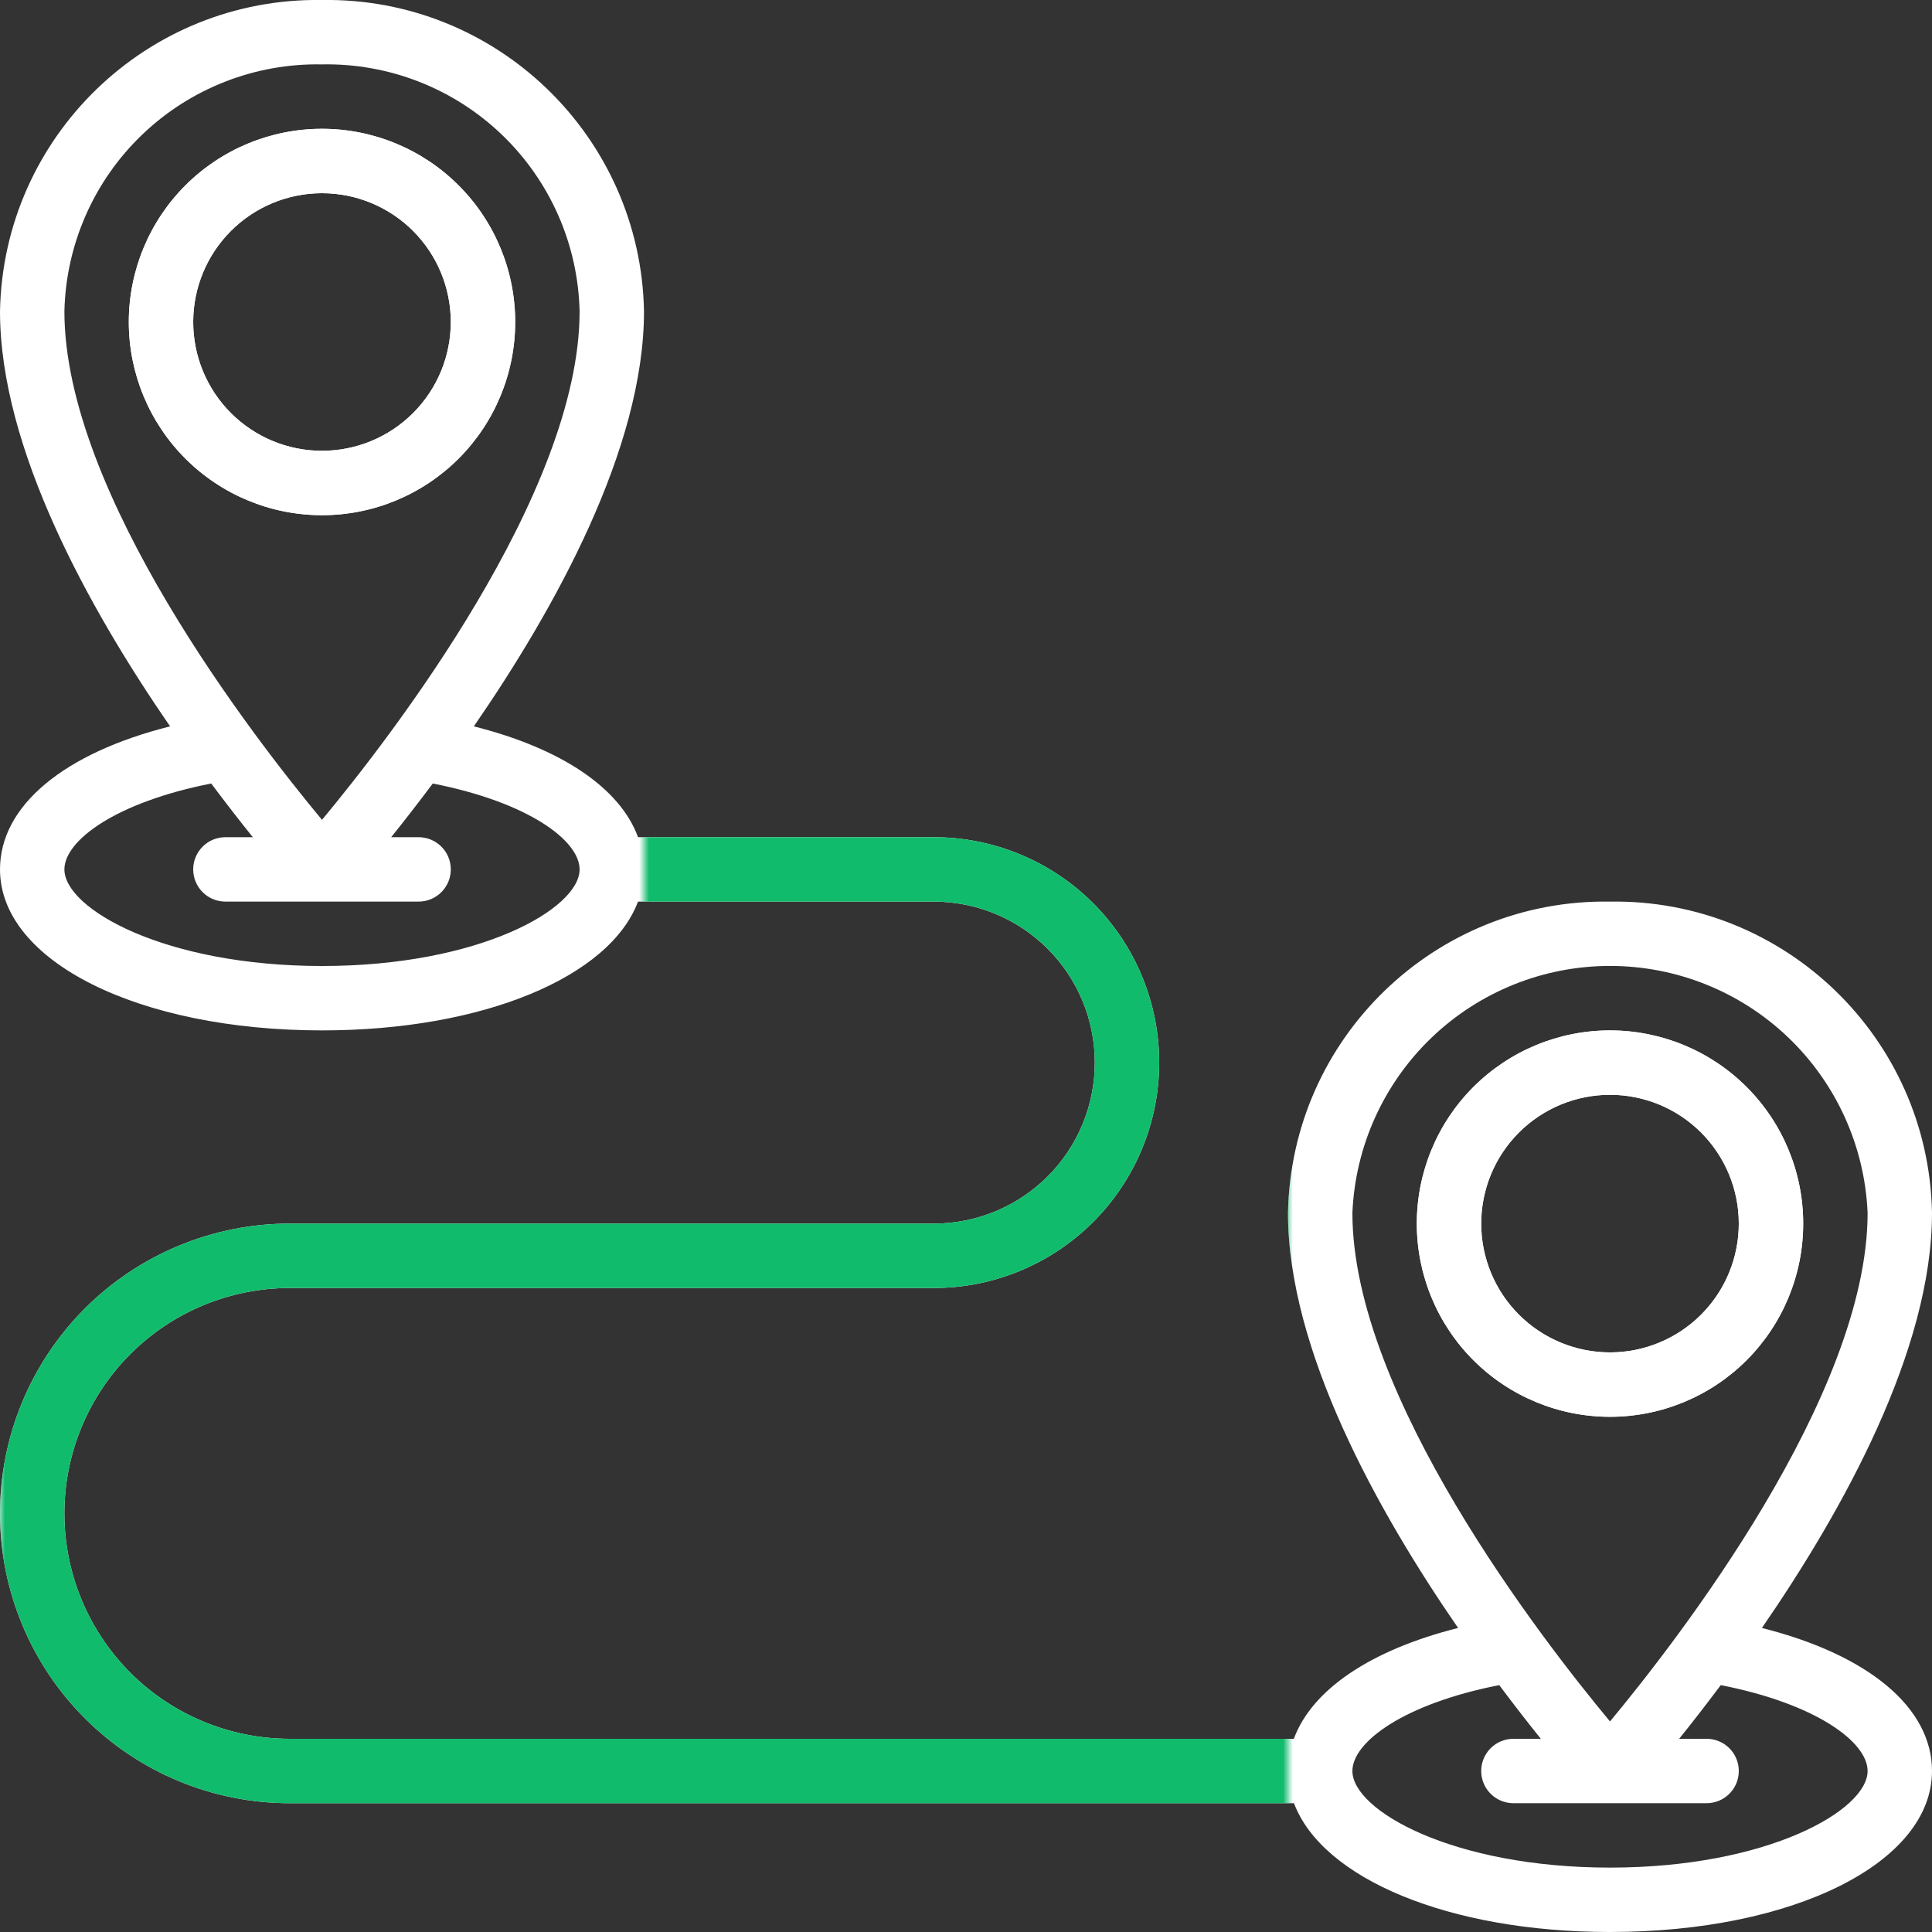
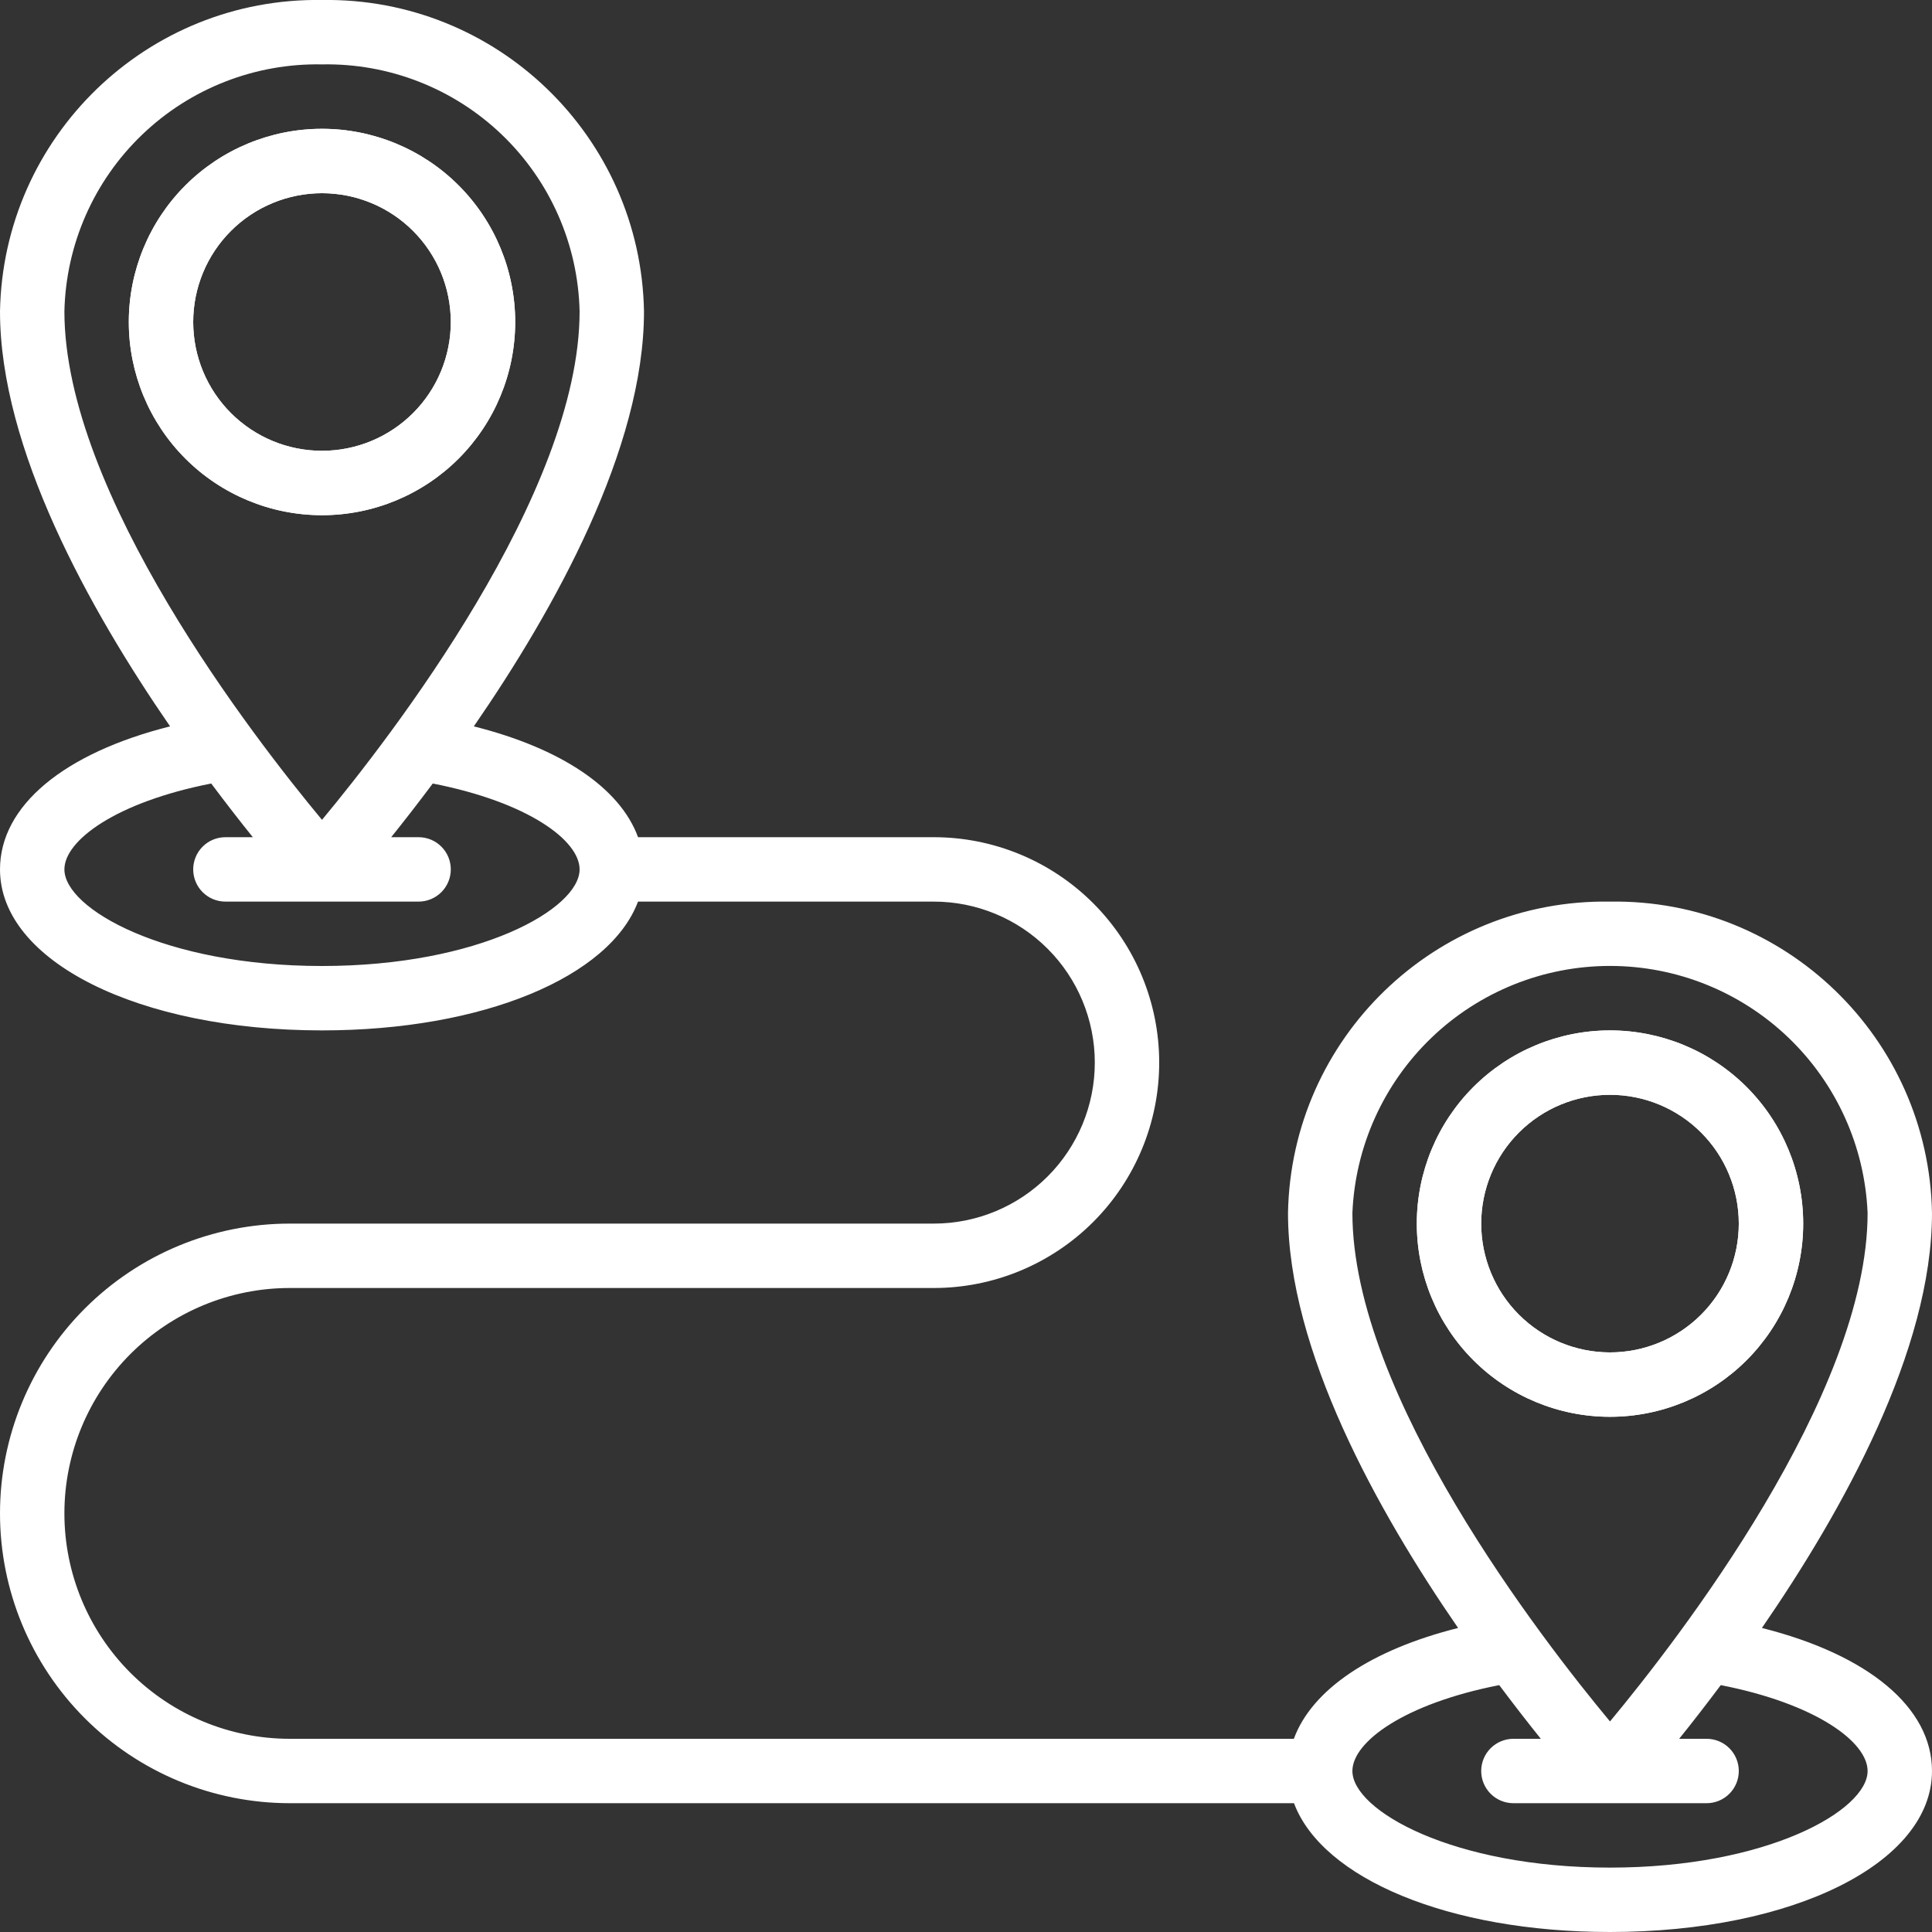
<svg xmlns="http://www.w3.org/2000/svg" width="195" height="195" viewBox="0 0 195 195" fill="none">
  <rect x="0" y="0" width="195" height="195" fill="#333333" stroke="none" />
  <g clip-path="url(#clip0_1425_2)">
    <path d="M52 32.5C52 27.328 49.946 22.368 46.289 18.711C42.632 15.054 37.672 13 32.5 13C27.328 13 22.368 15.054 18.711 18.711C15.055 22.368 13 27.328 13 32.5C13 37.672 15.055 42.632 18.711 46.289C22.368 49.946 27.328 52 32.5 52C37.672 52 42.632 49.946 46.289 46.289C49.946 42.632 52 37.672 52 32.5ZM19.5 32.5C19.5 29.052 20.87 25.746 23.308 23.308C25.746 20.87 29.052 19.5 32.5 19.5C35.948 19.5 39.254 20.87 41.692 23.308C44.13 25.746 45.5 29.052 45.5 32.5C45.5 35.948 44.13 39.254 41.692 41.692C39.254 44.13 35.948 45.5 32.5 45.5C29.052 45.5 25.746 44.13 23.308 41.692C20.87 39.254 19.5 35.948 19.5 32.5Z" fill="white" />
    <path d="M162.5 104C157.328 104 152.368 106.054 148.711 109.711C145.054 113.368 143 118.328 143 123.5C143 128.672 145.054 133.632 148.711 137.289C152.368 140.946 157.328 143 162.5 143C167.672 143 172.632 140.946 176.289 137.289C179.946 133.632 182 128.672 182 123.5C182 118.328 179.946 113.368 176.289 109.711C172.632 106.054 167.672 104 162.5 104ZM162.5 136.5C159.052 136.5 155.746 135.13 153.308 132.692C150.87 130.254 149.5 126.948 149.5 123.5C149.5 120.052 150.87 116.746 153.308 114.308C155.746 111.87 159.052 110.5 162.5 110.5C165.948 110.5 169.254 111.87 171.692 114.308C174.13 116.746 175.5 120.052 175.5 123.5C175.5 126.948 174.13 130.254 171.692 132.692C169.254 135.13 165.948 136.5 162.5 136.5Z" fill="white" />
    <path d="M52 32.5C52 27.328 49.946 22.368 46.289 18.711C42.632 15.054 37.672 13 32.5 13C27.328 13 22.368 15.054 18.711 18.711C15.055 22.368 13 27.328 13 32.5C13 37.672 15.055 42.632 18.711 46.289C22.368 49.946 27.328 52 32.5 52C37.672 52 42.632 49.946 46.289 46.289C49.946 42.632 52 37.672 52 32.5ZM19.5 32.5C19.5 29.052 20.87 25.746 23.308 23.308C25.746 20.87 29.052 19.5 32.5 19.5C35.948 19.5 39.254 20.87 41.692 23.308C44.13 25.746 45.5 29.052 45.5 32.5C45.5 35.948 44.13 39.254 41.692 41.692C39.254 44.13 35.948 45.5 32.5 45.5C29.052 45.5 25.746 44.13 23.308 41.692C20.87 39.254 19.5 35.948 19.5 32.5Z" fill="white" />
    <path d="M162.5 91C144.856 90.727 130.322 104.786 130 122.427C130 136.272 139.003 152.467 147.167 164.313C138.327 166.536 132.405 170.553 130.591 175.5H29.25C23.216 175.5 17.43 173.103 13.163 168.837C8.897 164.57 6.5 158.784 6.5 152.75C6.5 146.716 8.897 140.93 13.163 136.663C17.43 132.397 23.216 130 29.25 130H94.25C100.284 130 106.07 127.603 110.337 123.337C114.603 119.07 117 113.284 117 107.25C117 101.216 114.603 95.43 110.337 91.163C106.07 86.897 100.284 84.5 94.25 84.5H64.399C62.595 79.553 56.673 75.537 47.824 73.314C55.998 61.467 65 45.273 65 31.427C64.678 13.787 50.144 -0.273 32.5 -1.21715e-05C14.856 -0.273 0.322 13.787 0 31.427C0 45.273 9.002 61.467 17.166 73.314C6.455 76.008 0 81.325 0 87.75C0 97.016 13.975 104 32.5 104C48.789 104 61.545 98.599 64.395 91H94.25C98.56 91 102.693 92.712 105.74 95.76C108.788 98.807 110.5 102.94 110.5 107.25C110.5 111.56 108.788 115.693 105.74 118.74C102.693 121.788 98.56 123.5 94.25 123.5H29.25C21.492 123.5 14.053 126.582 8.567 132.067C3.082 137.553 8.71718e-07 144.992 8.71718e-07 152.75C8.71718e-07 160.508 3.082 167.947 8.567 173.433C14.053 178.918 21.492 182 29.25 182H130.605C133.455 189.598 146.205 195 162.5 195C181.025 195 195 188.016 195 178.75C195 172.325 188.545 167.008 177.833 164.313C185.997 152.467 195 136.272 195 122.427C194.678 104.786 180.144 90.727 162.5 91ZM6.5 31.427C6.653 24.677 9.475 18.263 14.349 13.591C19.222 8.918 25.75 6.368 32.5 6.5C39.25 6.368 45.778 8.918 50.651 13.591C55.525 18.263 58.347 24.677 58.5 31.427C58.5 49.809 39.364 74.487 32.5 82.748C25.633 74.49 6.5 49.832 6.5 31.427ZM32.5 97.5C16.627 97.5 6.5 91.728 6.5 87.75C6.5 84.825 11.716 80.967 21.32 79.082C22.86 81.139 24.277 82.96 25.519 84.5H22.75C21.888 84.5 21.061 84.842 20.452 85.452C19.842 86.061 19.5 86.888 19.5 87.75C19.5 88.612 19.842 89.439 20.452 90.048C21.061 90.658 21.888 91 22.75 91H42.25C43.112 91 43.939 90.658 44.548 90.048C45.158 89.439 45.5 88.612 45.5 87.75C45.5 86.888 45.158 86.061 44.548 85.452C43.939 84.842 43.112 84.5 42.25 84.5H39.481C40.722 82.96 42.139 81.139 43.68 79.082C53.3 80.967 58.5 84.825 58.5 87.75C58.5 91.728 48.373 97.5 32.5 97.5ZM188.5 178.75C188.5 182.728 178.373 188.5 162.5 188.5C146.627 188.5 136.5 182.728 136.5 178.75C136.5 175.825 141.7 171.967 151.32 170.082C152.861 172.139 154.277 173.959 155.519 175.5H152.75C151.888 175.5 151.061 175.842 150.452 176.452C149.842 177.061 149.5 177.888 149.5 178.75C149.5 179.612 149.842 180.439 150.452 181.048C151.061 181.658 151.888 182 152.75 182H172.25C173.112 182 173.939 181.658 174.548 181.048C175.158 180.439 175.5 179.612 175.5 178.75C175.5 177.888 175.158 177.061 174.548 176.452C173.939 175.842 173.112 175.5 172.25 175.5H169.481C170.723 173.959 172.139 172.139 173.68 170.082C183.3 171.967 188.5 175.825 188.5 178.75ZM162.5 173.748C155.633 165.49 136.5 140.832 136.5 122.427C136.781 115.72 139.643 109.381 144.488 104.734C149.333 100.087 155.787 97.493 162.5 97.493C169.213 97.493 175.667 100.087 180.512 104.734C185.357 109.381 188.219 115.72 188.5 122.427C188.5 140.809 169.364 165.487 162.5 173.748Z" fill="white" />
    <path d="M162.5 104C157.328 104 152.368 106.054 148.711 109.711C145.054 113.368 143 118.328 143 123.5C143 128.672 145.054 133.632 148.711 137.289C152.368 140.946 157.328 143 162.5 143C167.672 143 172.632 140.946 176.289 137.289C179.946 133.632 182 128.672 182 123.5C182 118.328 179.946 113.368 176.289 109.711C172.632 106.054 167.672 104 162.5 104ZM162.5 136.5C159.052 136.5 155.746 135.13 153.308 132.692C150.87 130.254 149.5 126.948 149.5 123.5C149.5 120.052 150.87 116.746 153.308 114.308C155.746 111.87 159.052 110.5 162.5 110.5C165.948 110.5 169.254 111.87 171.692 114.308C174.13 116.746 175.5 120.052 175.5 123.5C175.5 126.948 174.13 130.254 171.692 132.692C169.254 135.13 165.948 136.5 162.5 136.5Z" fill="white" />
    <mask id="mask0_1425_2" style="mask-type:alpha" maskUnits="userSpaceOnUse" x="0" y="81" width="130" height="106">
-       <path fill-rule="evenodd" clip-rule="evenodd" d="M121 81H65V117H0V187H130V117H121V81Z" fill="#D9D9D9" />
-     </mask>
+       </mask>
    <g mask="url(#mask0_1425_2)">
-       <path d="M162.5 91C144.856 90.727 130.322 104.786 130 122.427C130 136.272 139.003 152.467 147.167 164.313C138.327 166.536 132.405 170.553 130.591 175.5H29.25C23.216 175.5 17.43 173.103 13.163 168.837C8.897 164.57 6.5 158.784 6.5 152.75C6.5 146.716 8.897 140.93 13.163 136.663C17.43 132.397 23.216 130 29.25 130H94.25C100.284 130 106.07 127.603 110.337 123.337C114.603 119.07 117 113.284 117 107.25C117 101.216 114.603 95.43 110.337 91.163C106.07 86.897 100.284 84.5 94.25 84.5H64.399C62.595 79.553 56.673 75.537 47.824 73.314C55.998 61.467 65 45.273 65 31.427C64.678 13.787 50.144 -0.273 32.5 -1.21715e-05C14.856 -0.273 0.322 13.787 0 31.427C0 45.273 9.002 61.467 17.166 73.314C6.455 76.008 0 81.325 0 87.75C0 97.016 13.975 104 32.5 104C48.789 104 61.545 98.599 64.395 91H94.25C98.56 91 102.693 92.712 105.74 95.76C108.788 98.807 110.5 102.94 110.5 107.25C110.5 111.56 108.788 115.693 105.74 118.74C102.693 121.788 98.56 123.5 94.25 123.5H29.25C21.492 123.5 14.053 126.582 8.567 132.067C3.082 137.553 8.71718e-07 144.992 8.71718e-07 152.75C8.71718e-07 160.508 3.082 167.947 8.567 173.433C14.053 178.918 21.492 182 29.25 182H130.605C133.455 189.598 146.205 195 162.5 195C181.025 195 195 188.016 195 178.75C195 172.325 188.545 167.008 177.833 164.313C185.997 152.467 195 136.272 195 122.427C194.678 104.786 180.144 90.727 162.5 91ZM6.5 31.427C6.653 24.677 9.475 18.263 14.349 13.591C19.222 8.918 25.75 6.368 32.5 6.5C39.25 6.368 45.778 8.918 50.651 13.591C55.525 18.263 58.347 24.677 58.5 31.427C58.5 49.809 39.364 74.487 32.5 82.748C25.633 74.49 6.5 49.832 6.5 31.427ZM32.5 97.5C16.627 97.5 6.5 91.728 6.5 87.75C6.5 84.825 11.716 80.967 21.32 79.082C22.86 81.139 24.277 82.96 25.519 84.5H22.75C21.888 84.5 21.061 84.842 20.452 85.452C19.842 86.061 19.5 86.888 19.5 87.75C19.5 88.612 19.842 89.439 20.452 90.048C21.061 90.658 21.888 91 22.75 91H42.25C43.112 91 43.939 90.658 44.548 90.048C45.158 89.439 45.5 88.612 45.5 87.75C45.5 86.888 45.158 86.061 44.548 85.452C43.939 84.842 43.112 84.5 42.25 84.5H39.481C40.722 82.96 42.139 81.139 43.68 79.082C53.3 80.967 58.5 84.825 58.5 87.75C58.5 91.728 48.373 97.5 32.5 97.5ZM188.5 178.75C188.5 182.728 178.373 188.5 162.5 188.5C146.627 188.5 136.5 182.728 136.5 178.75C136.5 175.825 141.7 171.967 151.32 170.082C152.861 172.139 154.277 173.959 155.519 175.5H152.75C151.888 175.5 151.061 175.842 150.452 176.452C149.842 177.061 149.5 177.888 149.5 178.75C149.5 179.612 149.842 180.439 150.452 181.048C151.061 181.658 151.888 182 152.75 182H172.25C173.112 182 173.939 181.658 174.548 181.048C175.158 180.439 175.5 179.612 175.5 178.75C175.5 177.888 175.158 177.061 174.548 176.452C173.939 175.842 173.112 175.5 172.25 175.5H169.481C170.723 173.959 172.139 172.139 173.68 170.082C183.3 171.967 188.5 175.825 188.5 178.75ZM162.5 173.748C155.633 165.49 136.5 140.832 136.5 122.427C136.781 115.72 139.643 109.381 144.488 104.734C149.333 100.087 155.787 97.493 162.5 97.493C169.213 97.493 175.667 100.087 180.512 104.734C185.357 109.381 188.219 115.72 188.5 122.427C188.5 140.809 169.364 165.487 162.5 173.748Z" fill="#10BB6C" />
-     </g>
+       </g>
  </g>
  <defs>
    <clipPath id="clip0_1425_2">
      <rect width="195" height="195" fill="white" />
    </clipPath>
  </defs>
</svg>